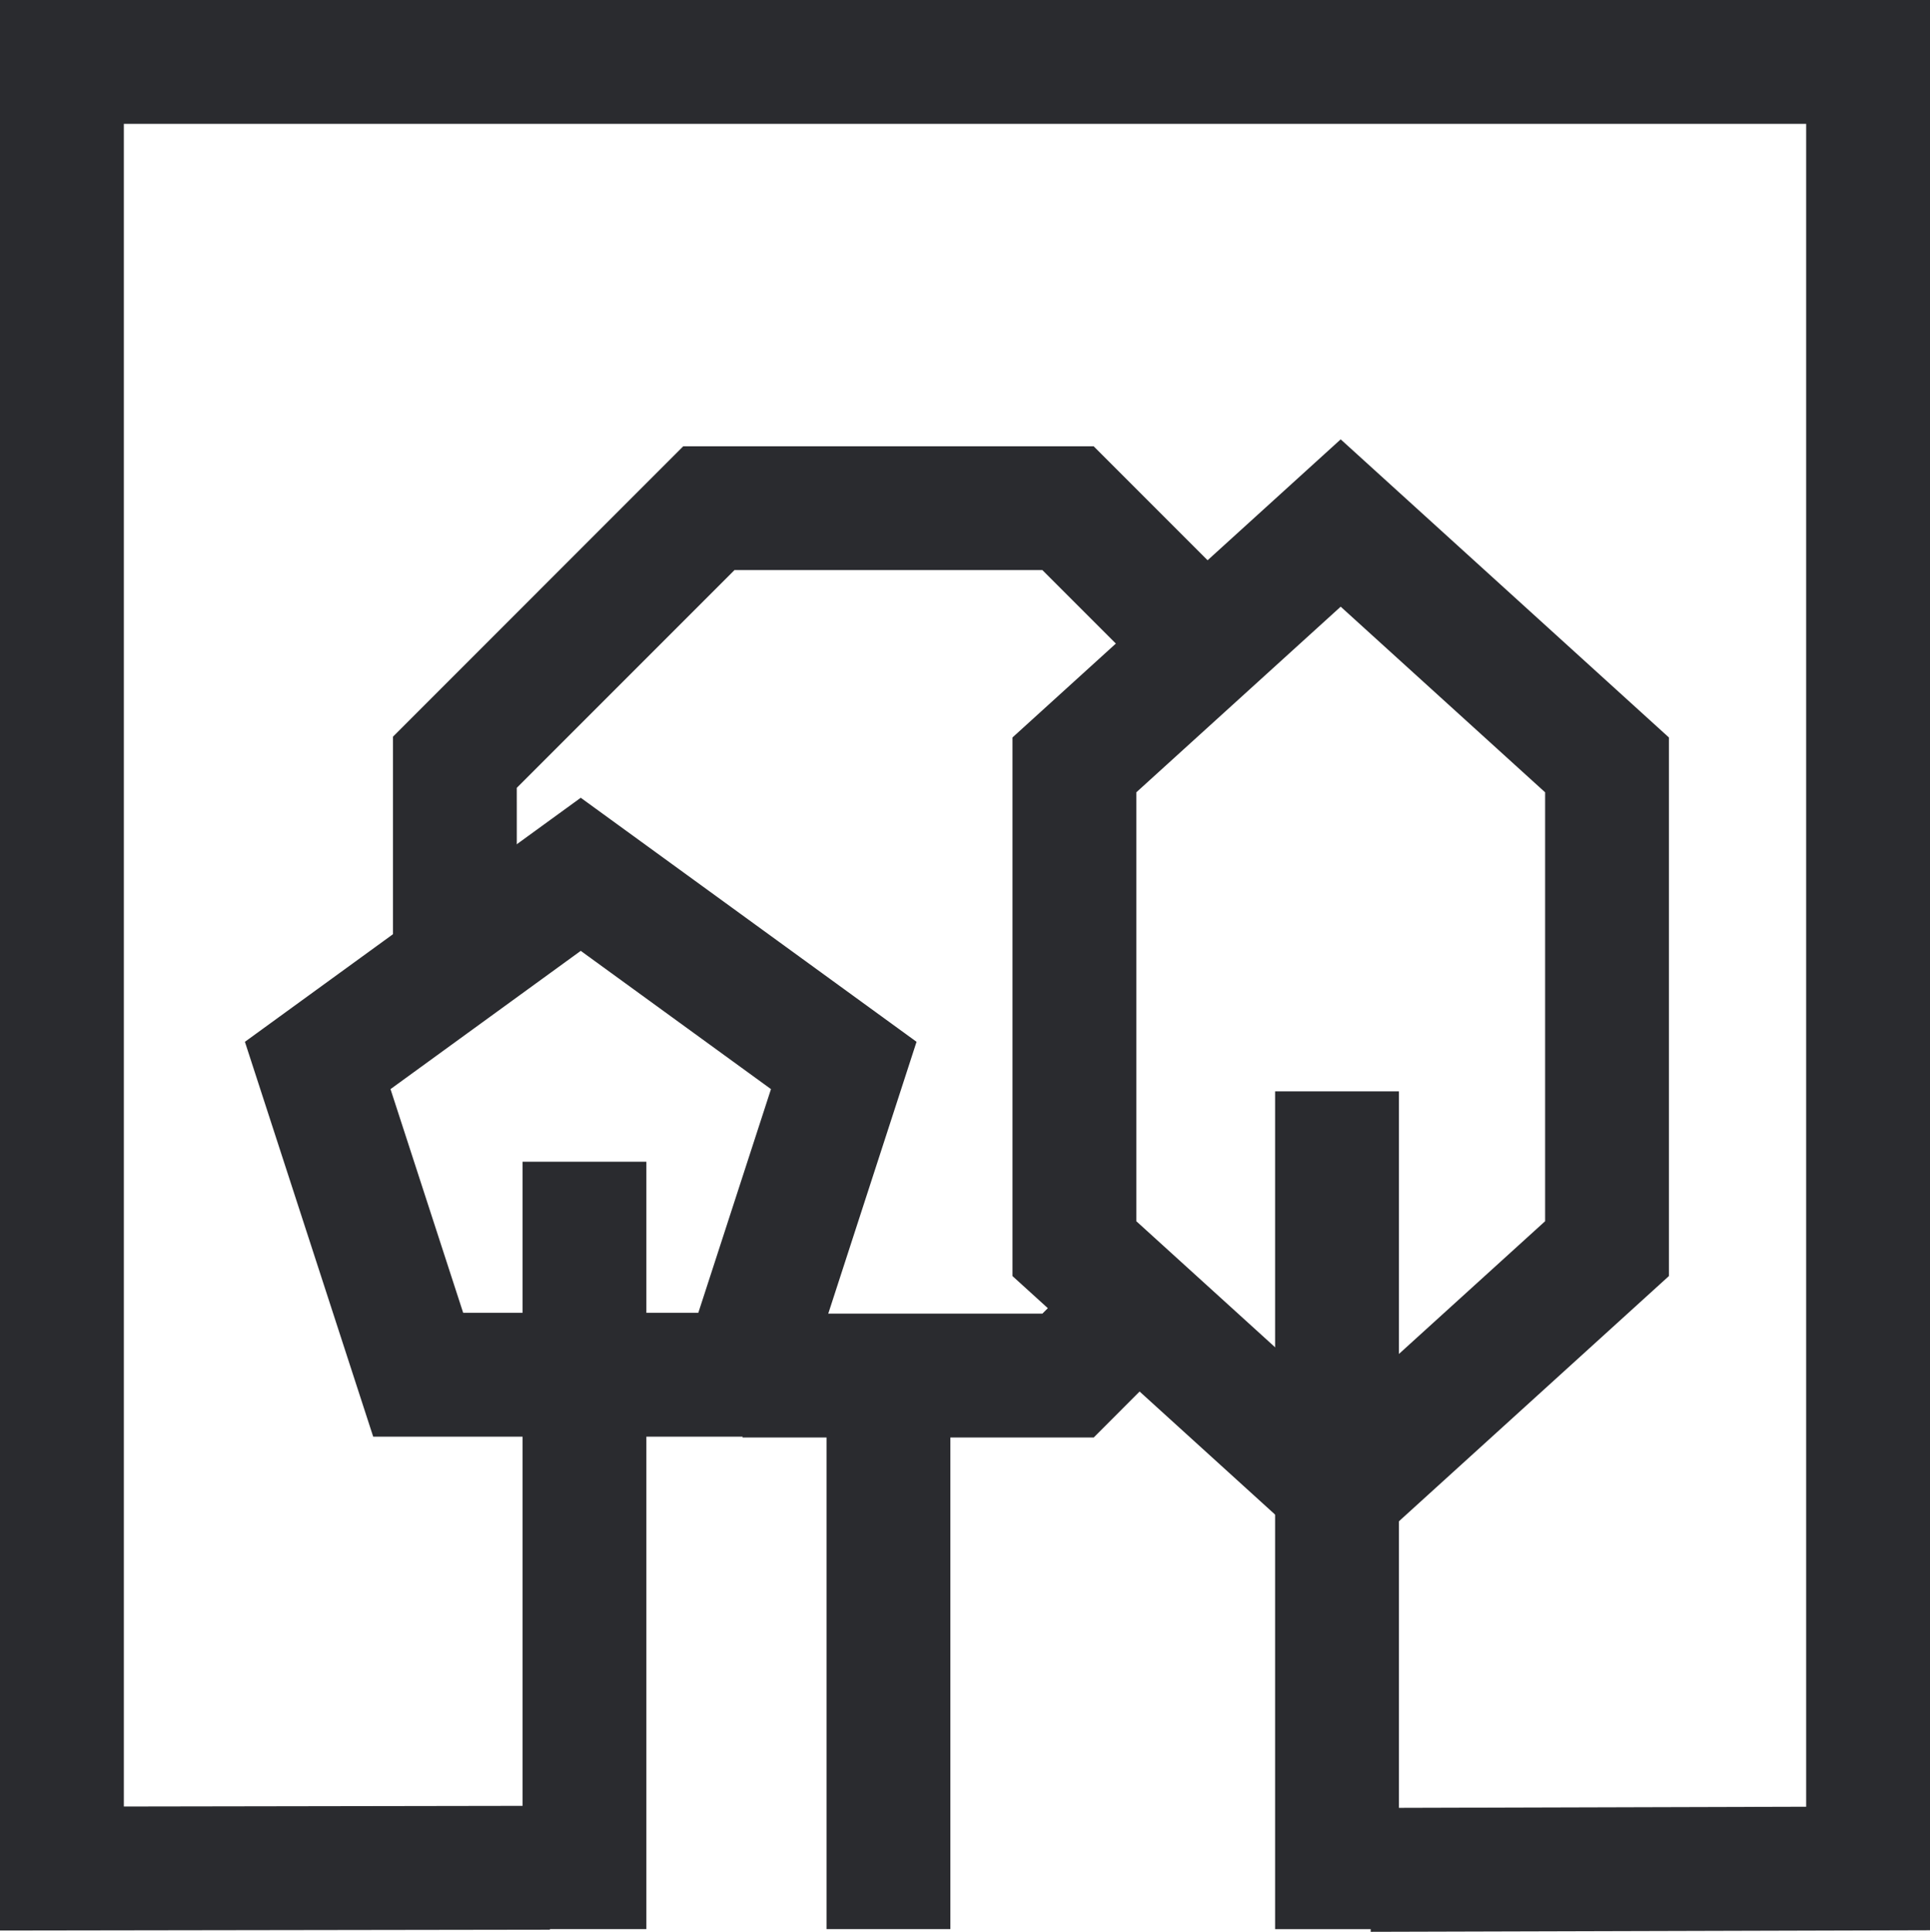
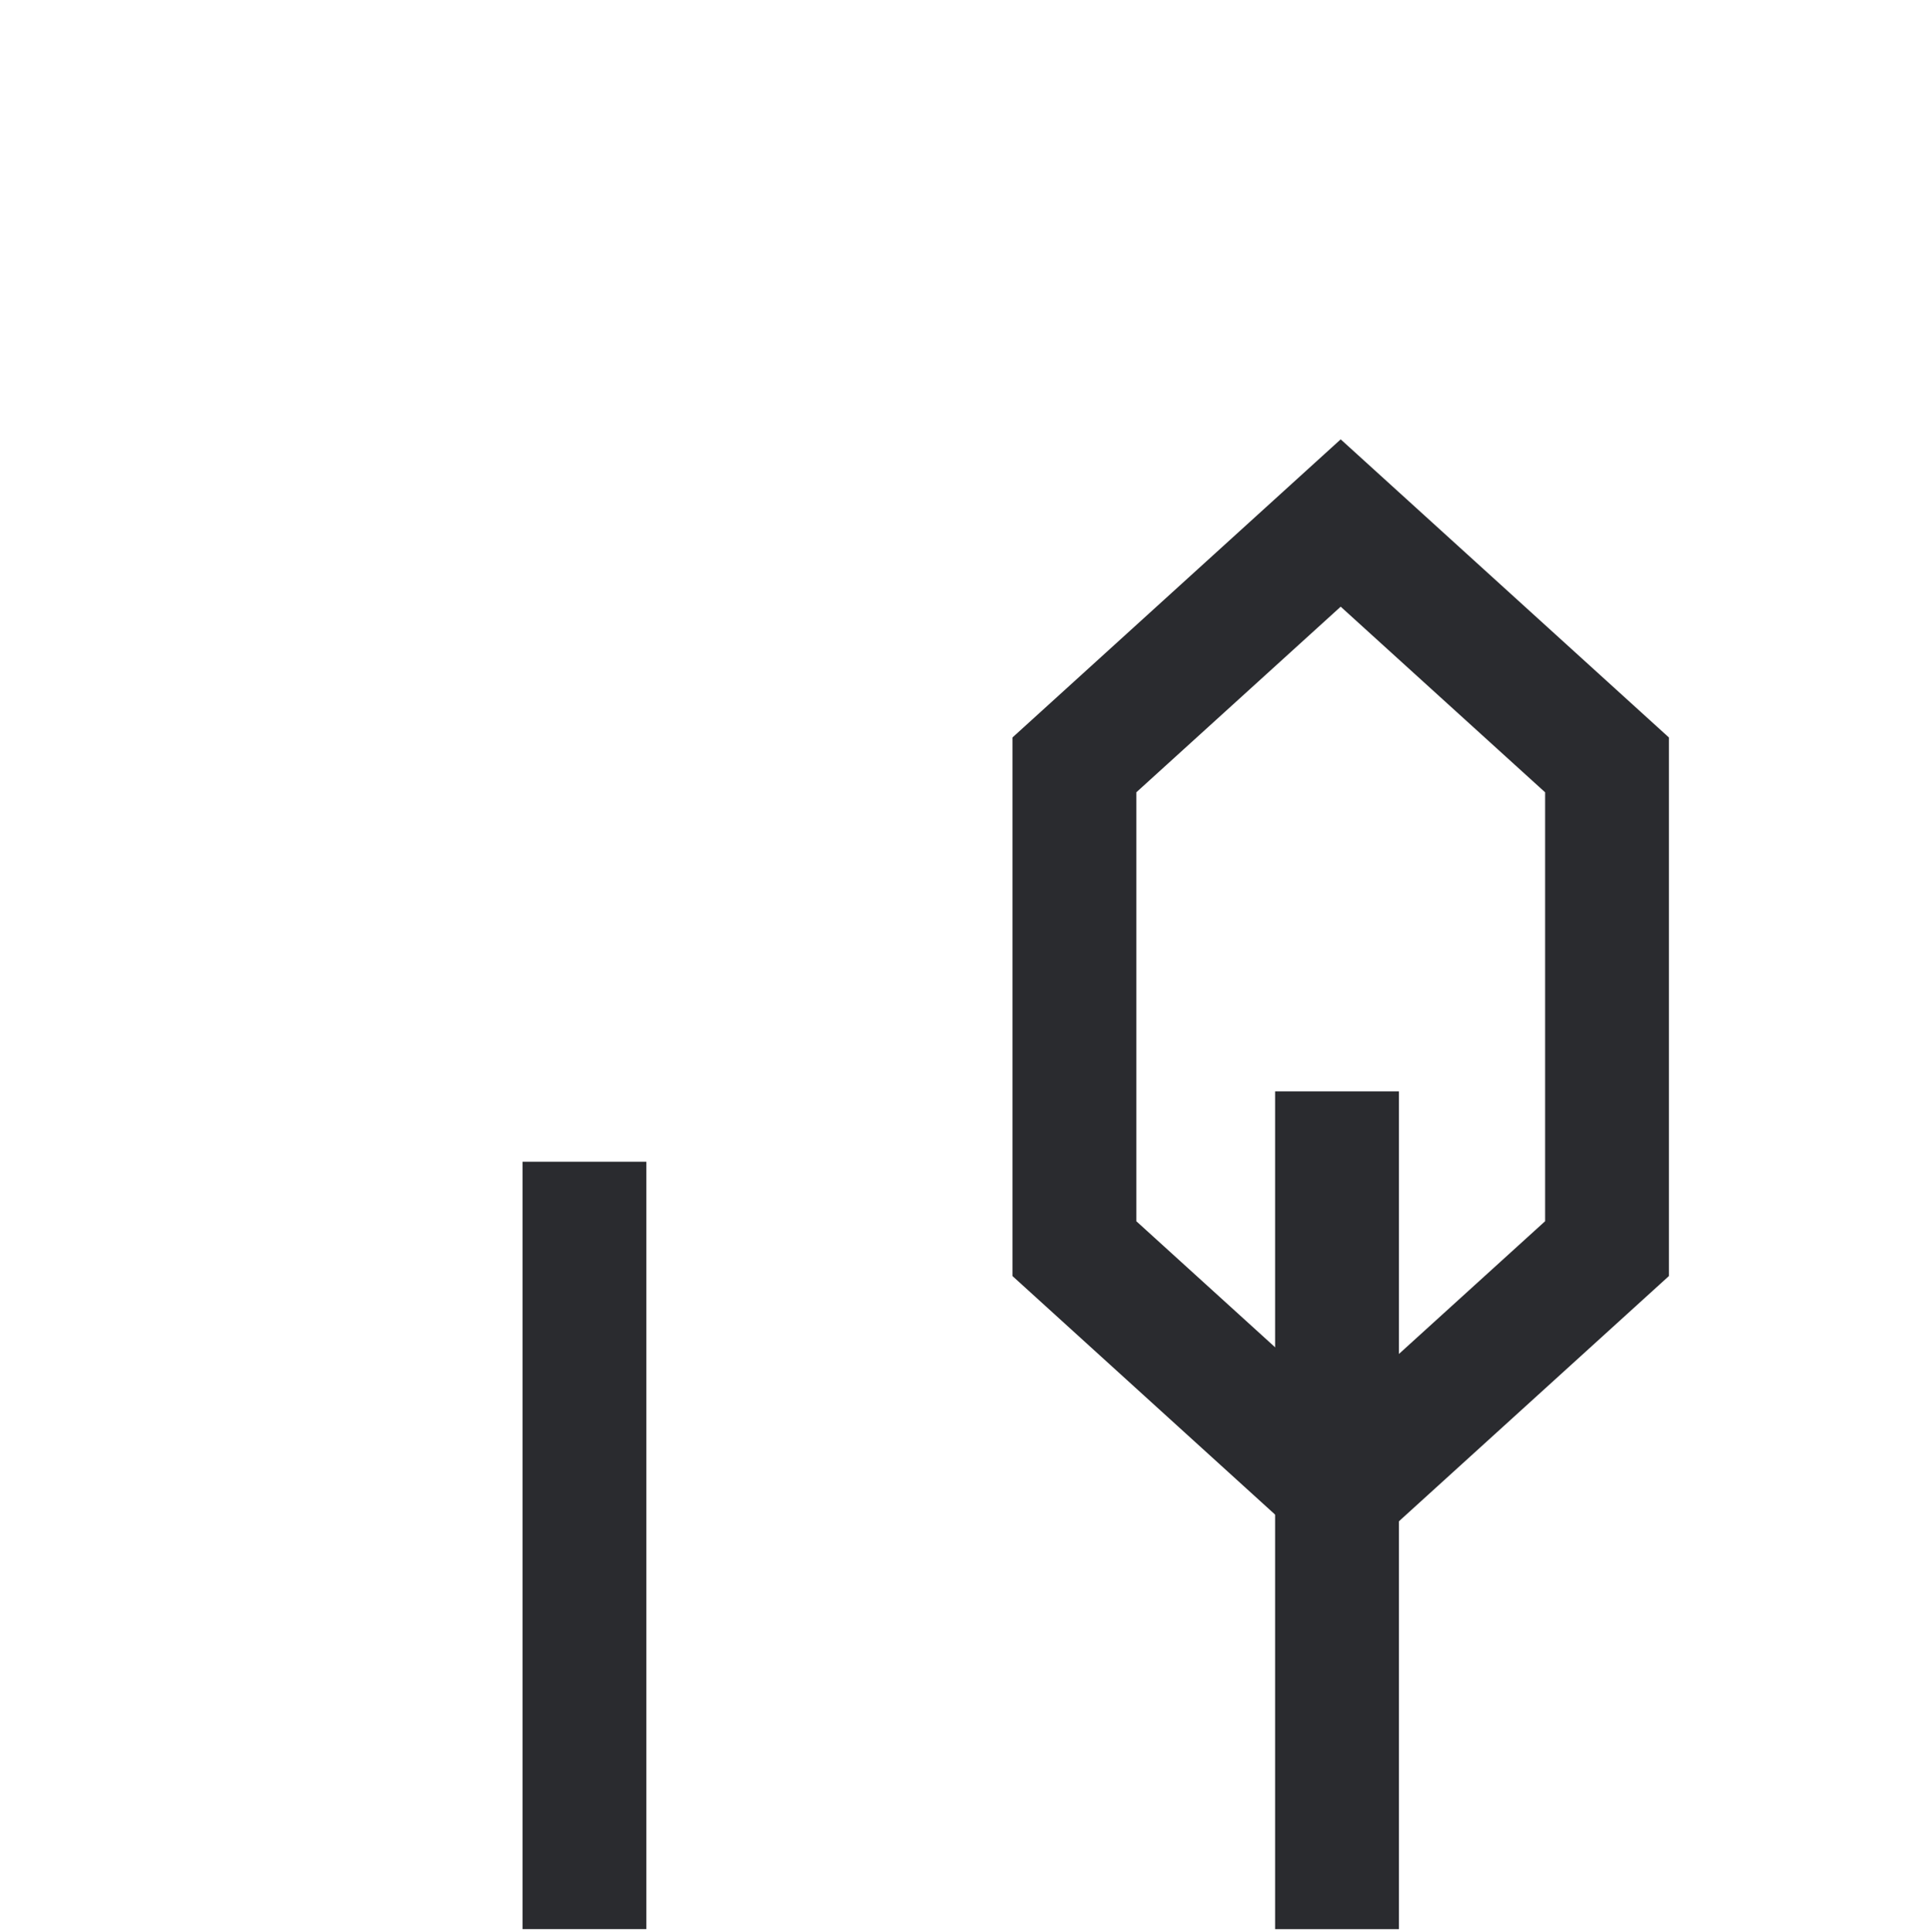
<svg xmlns="http://www.w3.org/2000/svg" width="50.727" height="50.763" viewBox="0 0 50.727 50.763">
  <g id="EXTERIEUR" transform="translate(0)">
    <g id="Groupe_769" data-name="Groupe 769" transform="translate(6.438 11.545)">
-       <path id="Tracé_584" data-name="Tracé 584" d="M117.617,354.248l8.826,6.413-3.371,10.376h-10.91l-3.372-10.376Zm5,7.656-5-3.633-5,3.633,1.91,5.878h6.18Z" transform="translate(-108.791 -344.83)" fill="#2a2b2f" />
      <path id="Ligne_21" data-name="Ligne 21" d="M-24.245,20.165H-27.5V0h3.255Z" transform="translate(34.796 18.982)" fill="#2a2b2f" />
      <path id="Tracé_585" data-name="Tracé 585" d="M458.317,195.094l8.627,7.834V217.08l-8.627,7.834-8.627-7.834V202.928Zm5.373,9.275-5.373-4.878-5.372,4.878v11.27l5.372,4.878,5.373-4.878Z" transform="translate(-429.517 -195.094)" fill="#2a2b2f" />
-       <path id="Tracé_586" data-name="Tracé 586" d="M339.02,565.565h-9.23V562.31h7.881l1.322-1.322,2.3,2.3Z" transform="translate(-316.712 -539.336)" fill="#2a2b2f" />
-       <path id="Tracé_587" data-name="Tracé 587" d="M177.795,211.639H174.54v-5.82l7.628-7.629h10.789l4.051,4.052-2.3,2.3-3.1-3.1h-8.092l-5.722,5.722Z" transform="translate(-170.649 -198.007)" fill="#2a2b2f" />
      <path id="Ligne_22" data-name="Ligne 22" d="M-24.245,22.015H-27.5V0h3.255Z" transform="translate(54.576 17.133)" fill="#2a2b2f" />
-       <path id="Ligne_23" data-name="Ligne 23" d="M-24.245,14.483H-27.5V0h3.255Z" transform="translate(42.786 24.664)" fill="#2a2b2f" />
    </g>
-     <path id="Tracé_588" data-name="Tracé 588" d="M36.027,50.763l-.009-3.255,11.454-.032V3.255H3.255V47.47l11.194-.018.005,3.255L0,50.729V0H50.727V50.722Z" transform="translate(0 0)" fill="#2a2b2f" />
  </g>
</svg>